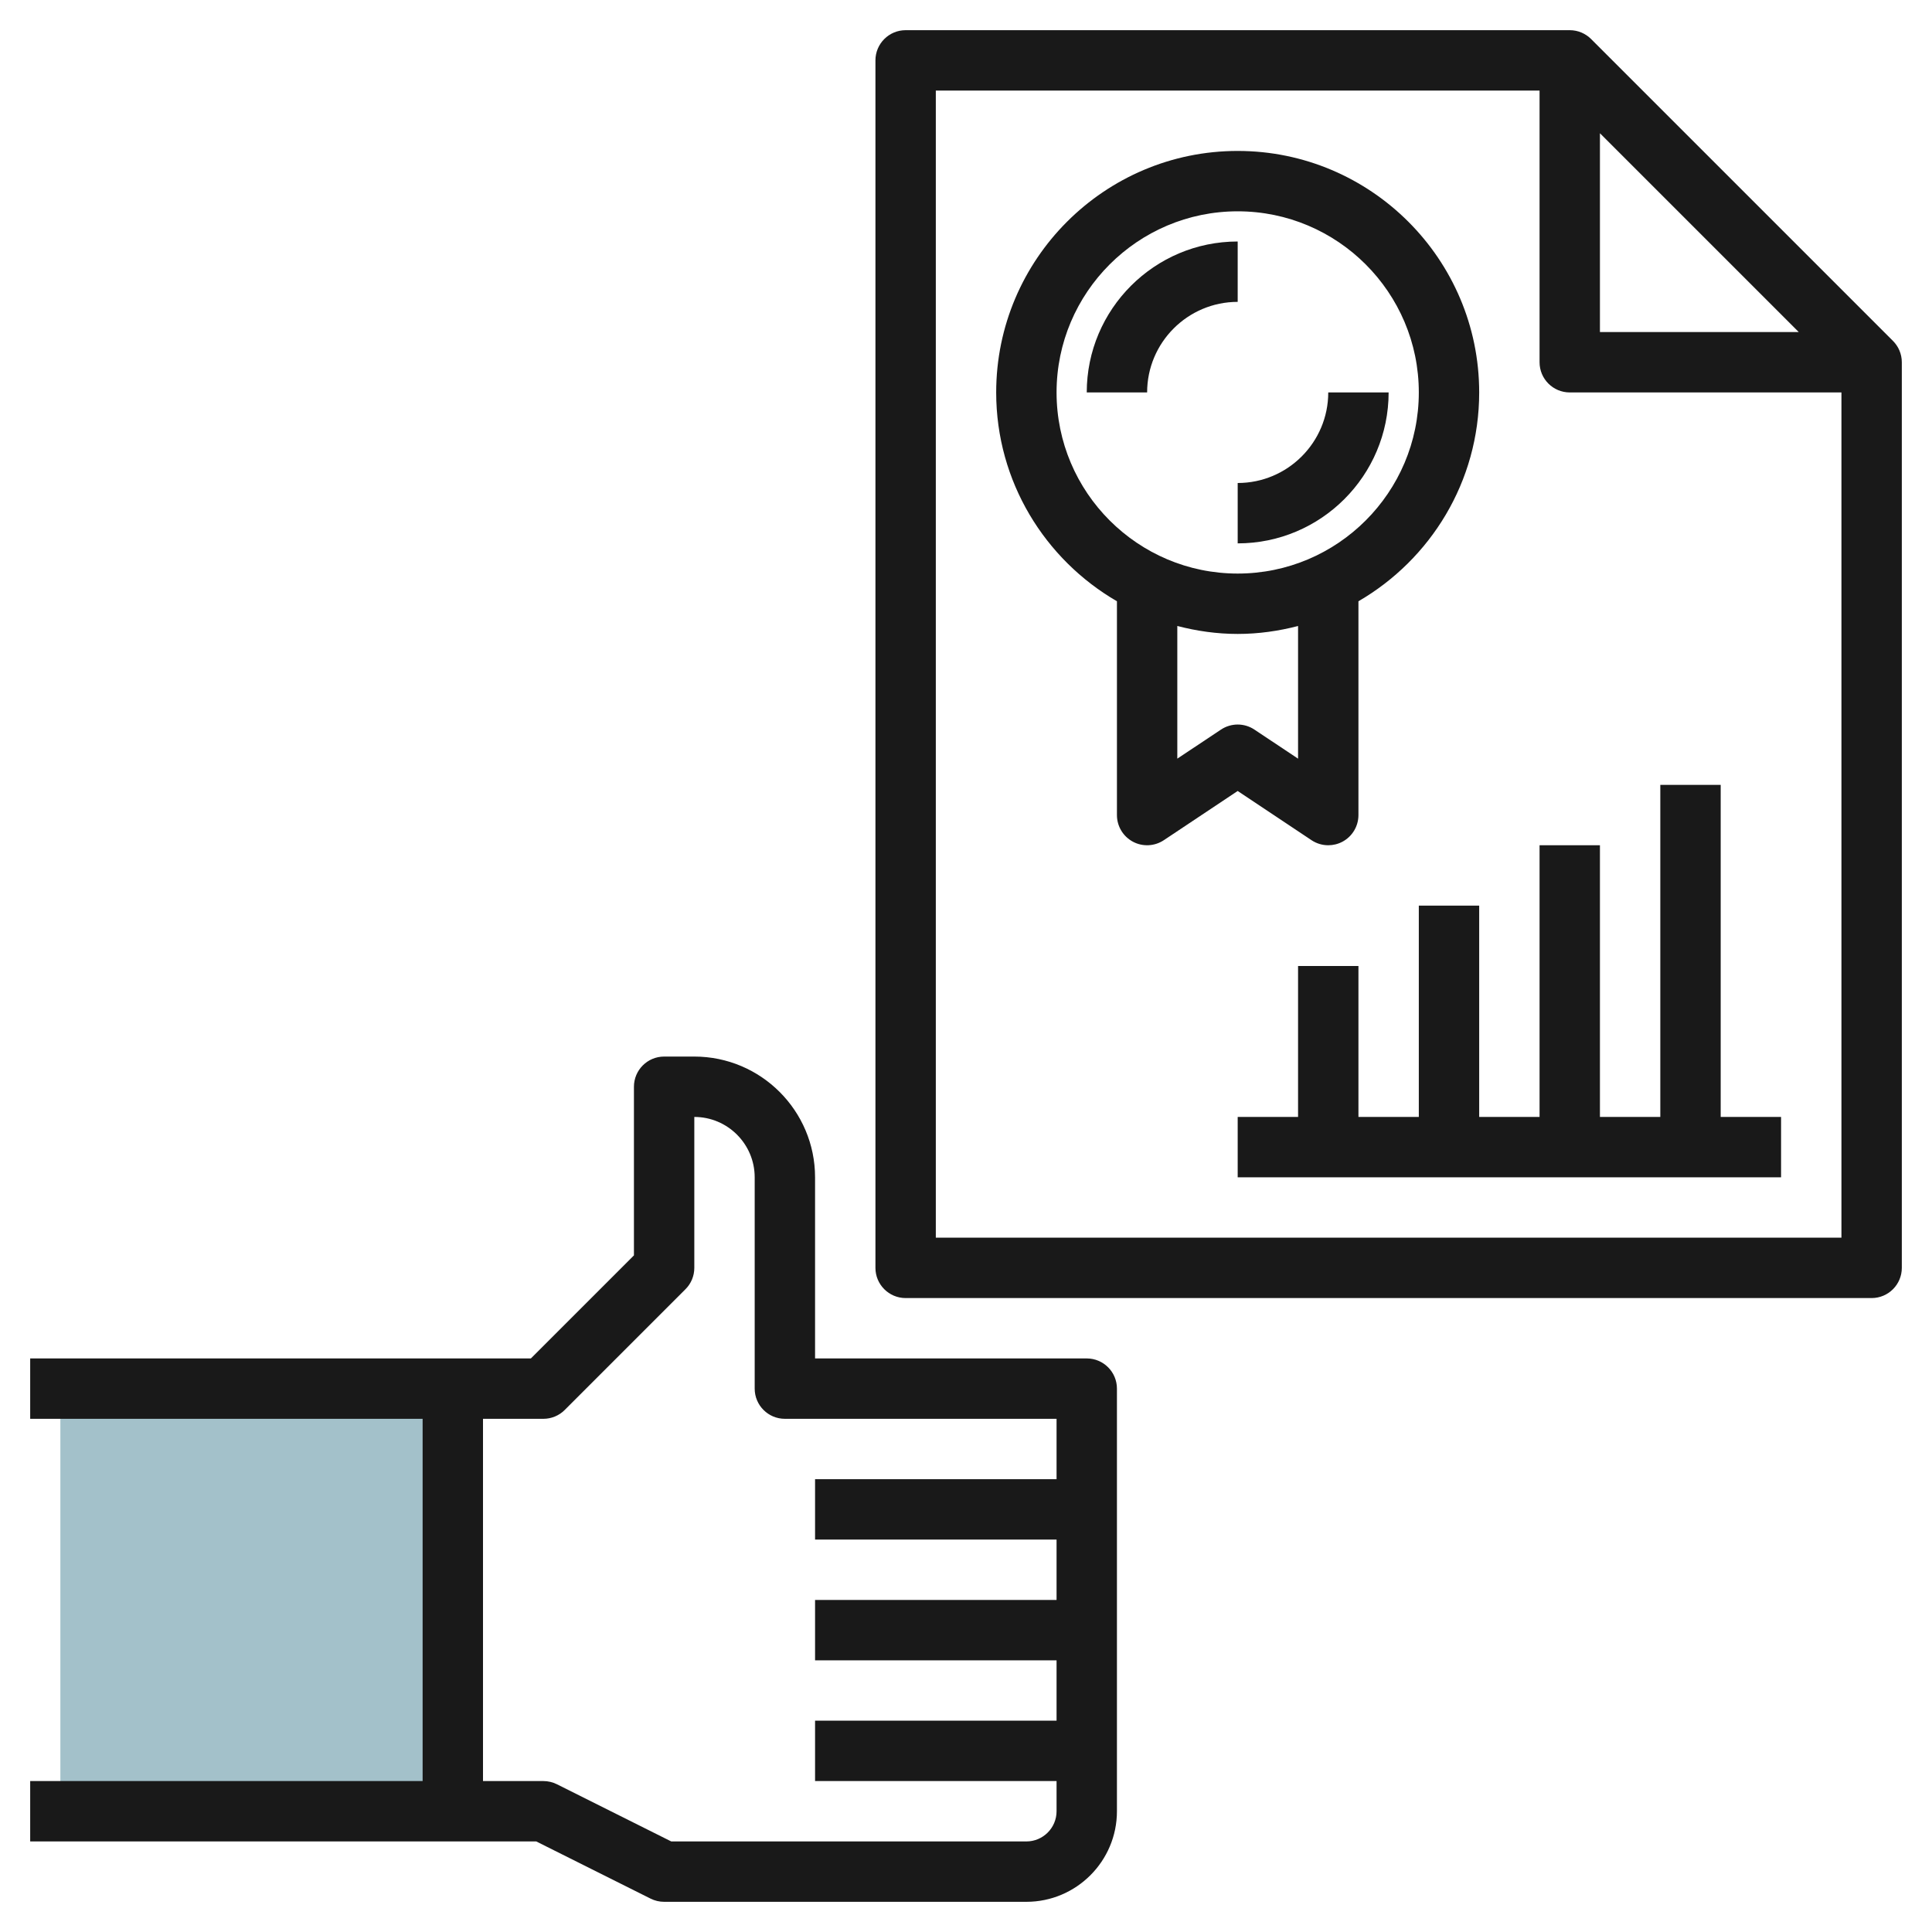
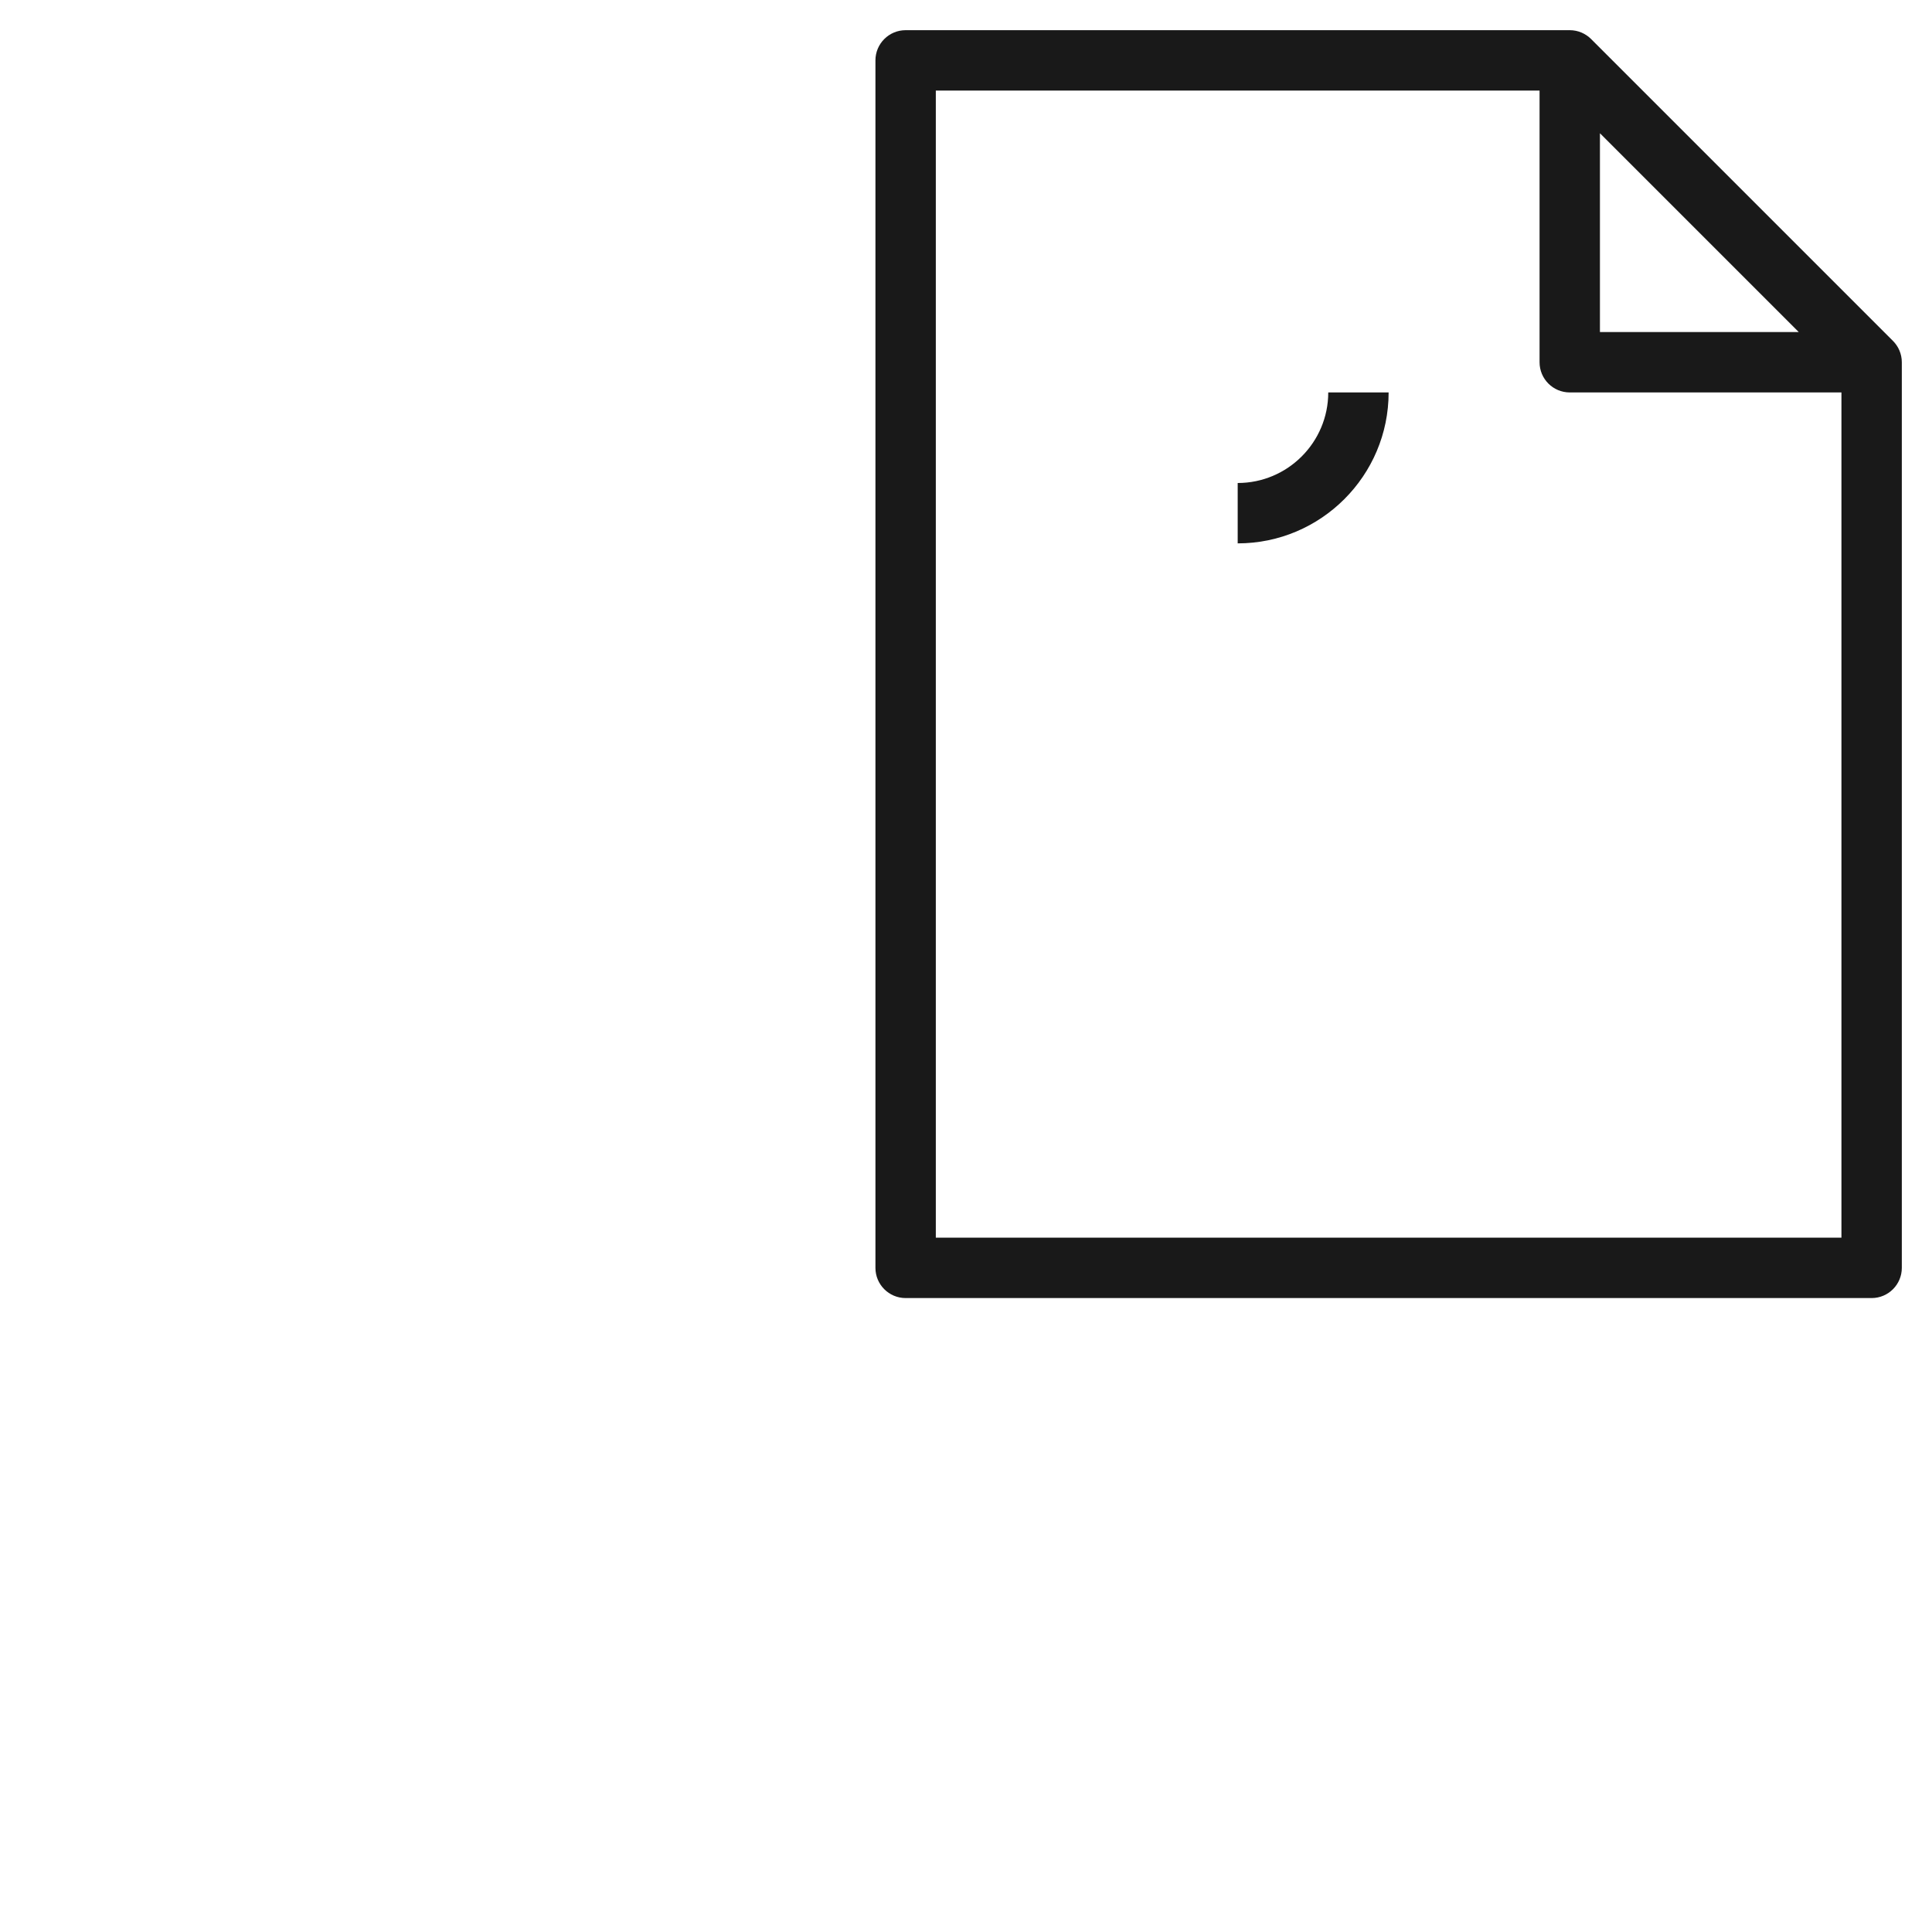
<svg xmlns="http://www.w3.org/2000/svg" id="Layer_3" enable-background="new 0 0 64 64" height="512" viewBox="0 0 64 64" width="512">
  <g>
-     <path d="m2 46h13v14h-13z" fill="#a3c1ca" />
    <g fill="#191919">
-       <path d="m21.553 62.895c.138.069.292.105.447.105h12c1.654 0 3-1.346 3-3v-2-4-4-4c0-.552-.448-1-1-1h-9v-6c0-2.206-1.794-4-4-4h-1c-.552 0-1 .448-1 1v5.586l-3.414 3.414h-16.586v2h13v12h-13v2h16.764zm-5.553-15.895h2c.265 0 .52-.105.707-.293l4-4c.188-.187.293-.442.293-.707v-5c1.103 0 2 .897 2 2v7c0 .552.448 1 1 1h9v2h-8v2h8v2h-8v2h8v2h-8v2h8v1c0 .551-.449 1-1 1h-11.764l-3.789-1.895c-.138-.069-.292-.105-.447-.105h-2z" />
      <path d="m62.707 11.293-9.999-9.999c-.182-.182-.432-.294-.708-.294h-22c-.552 0-1 .448-1 1v40c0 .552.448 1 1 1h32c.552 0 1-.448 1-1v-30c0-.276-.112-.526-.293-.707zm-9.707-6.879 6.586 6.586h-6.586zm8 36.586h-30v-38h20v9c0 .552.448 1 1 1h9z" />
-       <path d="m43.445 27.832c.168.112.361.168.555.168.162 0 .324-.039.472-.118.325-.174.528-.513.528-.882v-7.082c2.387-1.386 4-3.964 4-6.918 0-4.411-3.589-8-8-8s-8 3.589-8 8c0 2.953 1.613 5.532 4 6.918v7.082c0 .369.203.708.528.882.324.174.719.154 1.026-.05l2.446-1.63zm-8.445-14.832c0-3.309 2.691-6 6-6s6 2.691 6 6-2.691 6-6 6-6-2.691-6-6zm4 12.131v-4.395c.641.167 1.308.264 2 .264s1.359-.097 2-.263v4.395l-1.445-.963c-.336-.224-.773-.224-1.109 0z" />
      <path d="m41 18c2.757 0 5-2.243 5-5h-2c0 1.654-1.346 3-3 3z" />
-       <path d="m41 8c-2.757 0-5 2.243-5 5h2c0-1.654 1.346-3 3-3z" />
-       <path d="m51 28v9h-2v-7h-2v7h-2v-5h-2v5h-2v2h18v-2h-2v-11h-2v11h-2v-9z" />
    </g>
  </g>
</svg>